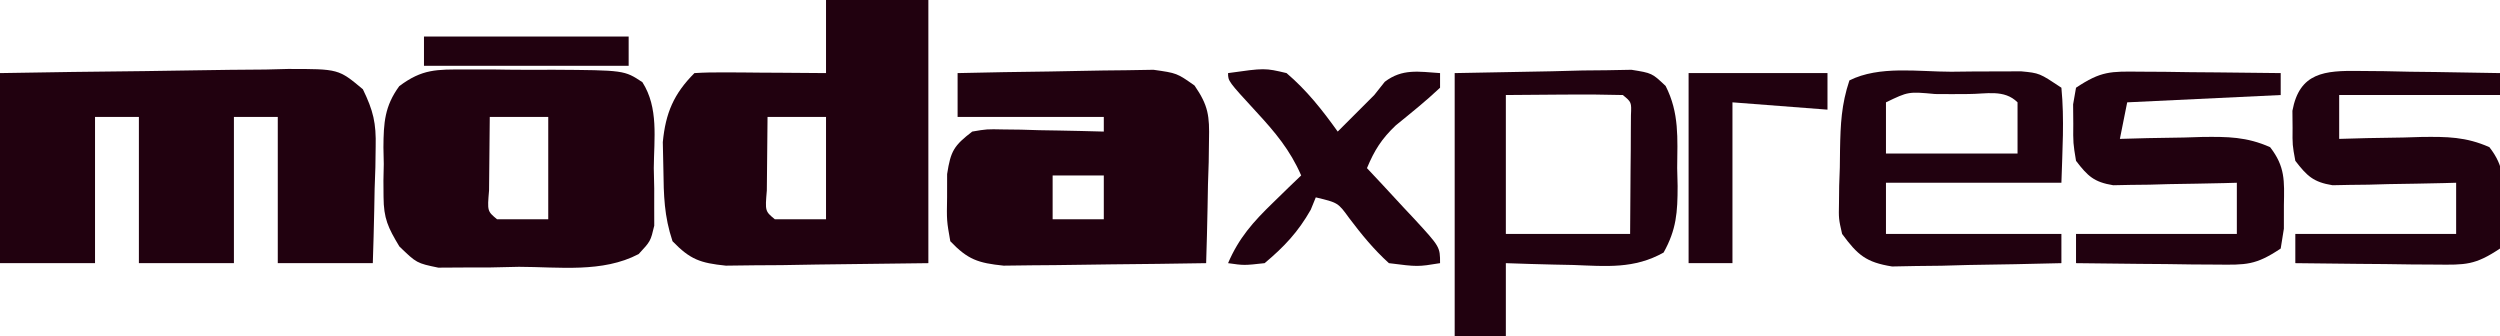
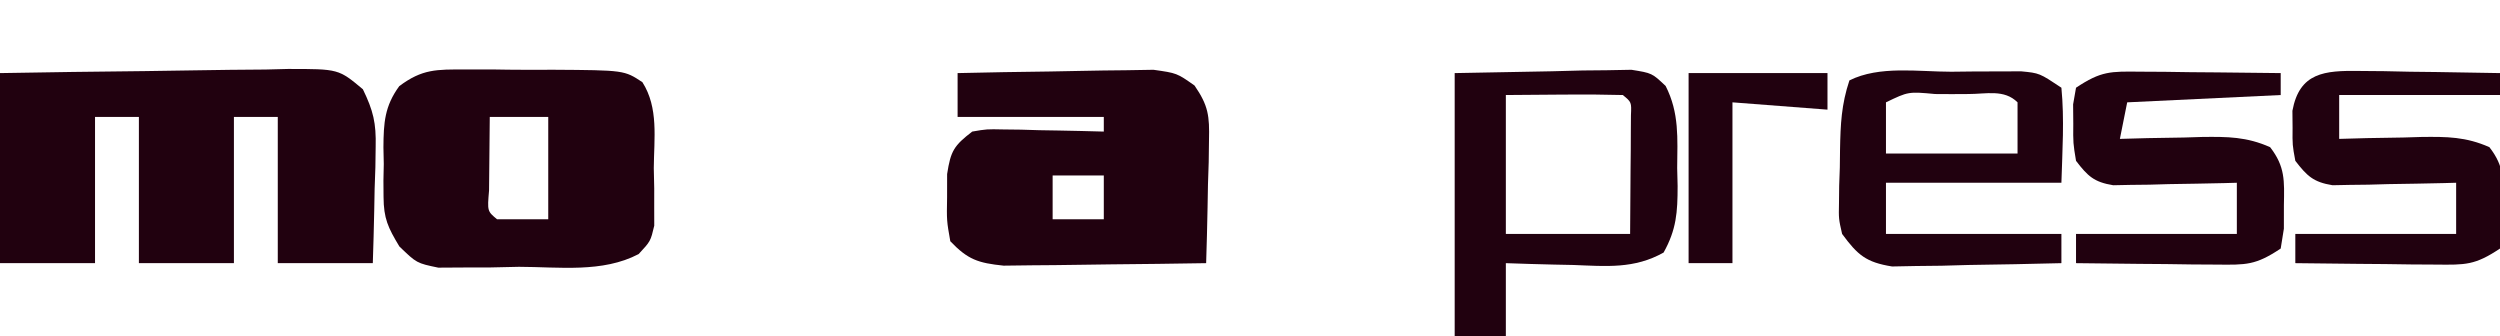
<svg xmlns="http://www.w3.org/2000/svg" fill="none" viewBox="0 0 342 46" height="46" width="342">
  <g clip-path="url(#clip0_569_337)">
    <path fill="#21010F" d="M0 10C6.621 9.885 13.239 9.786 19.861 9.726C22.113 9.7 24.366 9.666 26.618 9.623C29.855 9.562 33.091 9.534 36.328 9.512C37.336 9.486 38.343 9.46 39.381 9.434C46.32 9.431 46.32 9.431 49.643 12.213C51.07 15.144 51.47 16.849 51.391 20.082C51.378 21.014 51.365 21.945 51.352 22.904C51.318 23.864 51.285 24.824 51.25 25.813C51.232 26.792 51.214 27.771 51.195 28.779C51.148 31.187 51.077 33.594 51 36C46.71 36 42.42 36 38 36C38 29.4 38 22.8 38 16C36.02 16 34.04 16 32 16C32 22.6 32 29.2 32 36C27.71 36 23.42 36 19 36C19 29.4 19 22.8 19 16C17.02 16 15.04 16 13 16C13 22.6 13 29.2 13 36C8.71 36 4.42 36 0 36C0 27.42 0 18.84 0 10Z" />
-     <path fill="#21010F" d="M113 0C117.62 0 122.24 0 127 0C127 11.88 127 23.76 127 36C121.968 36.062 116.935 36.124 111.75 36.188C110.168 36.215 108.586 36.242 106.956 36.27C105.083 36.282 105.083 36.282 103.172 36.293C101.255 36.316 101.255 36.316 99.3 36.341C95.793 35.979 94.425 35.508 92 33C90.851 29.553 90.796 26.756 90.75 23.125C90.724 21.911 90.698 20.696 90.672 19.445C91.05 15.479 92.165 12.835 95 10C96.343 9.914 97.69 9.893 99.035 9.902C99.844 9.906 100.653 9.909 101.486 9.912C102.336 9.92 103.187 9.929 104.062 9.938C104.917 9.942 105.771 9.947 106.65 9.951C108.767 9.963 110.883 9.981 113 10C113 6.7 113 3.4 113 0ZM105 16C104.973 18.146 104.954 20.292 104.938 22.438C104.926 23.633 104.914 24.827 104.902 26.059C104.661 28.889 104.661 28.889 106 30C108.31 30 110.62 30 113 30C113 25.38 113 20.76 113 16C110.36 16 107.72 16 105 16Z" />
    <path fill="#21010F" d="M131 10C135.199 9.901 139.397 9.828 143.597 9.78C145.025 9.76 146.453 9.733 147.881 9.698C149.936 9.65 151.991 9.627 154.047 9.609C155.283 9.588 156.518 9.567 157.792 9.546C161 10 161 10 163.41 11.699C165.318 14.46 165.468 15.874 165.39 19.203C165.378 20.183 165.365 21.163 165.351 22.172C165.318 23.188 165.284 24.203 165.25 25.25C165.232 26.281 165.214 27.312 165.195 28.375C165.148 30.918 165.082 33.458 165 36C160.658 36.074 156.317 36.129 151.975 36.165C150.499 36.18 149.022 36.2 147.546 36.226C145.421 36.263 143.297 36.28 141.172 36.293C139.255 36.316 139.255 36.316 137.3 36.341C133.808 35.98 132.403 35.517 130 33C129.504 30.188 129.504 30.188 129.562 27C129.564 25.948 129.565 24.896 129.566 23.812C130.058 20.624 130.505 19.928 133 18C134.993 17.659 134.993 17.659 137.23 17.707C138.033 17.717 138.835 17.726 139.662 17.736C140.495 17.762 141.329 17.787 142.187 17.812C143.455 17.833 143.455 17.833 144.748 17.854C146.832 17.889 148.916 17.943 151 18C151 17.34 151 16.68 151 16C144.4 16 137.8 16 131 16C131 14.02 131 12.04 131 10ZM144 24C144 25.98 144 27.96 144 30C146.31 30 148.62 30 151 30C151 28.02 151 26.04 151 24C148.69 24 146.38 24 144 24Z" />
    <path fill="#21010F" d="M63.629 9.504C64.911 9.503 66.193 9.503 67.514 9.502C68.51 9.518 68.51 9.518 69.527 9.533C71.56 9.562 73.59 9.554 75.623 9.541C85.402 9.605 85.402 9.605 87.879 11.242C90.12 14.756 89.469 18.959 89.438 23C89.468 24.373 89.468 24.373 89.498 25.773C89.497 26.653 89.497 27.532 89.496 28.438C89.499 29.642 89.499 29.642 89.502 30.871C89 33 89 33 87.367 34.756C82.421 37.355 76.462 36.511 71 36.5C69.716 36.528 68.432 36.557 67.109 36.586C65.261 36.59 65.261 36.59 63.375 36.594C62.248 36.601 61.122 36.608 59.961 36.615C57 36 57 36 54.635 33.717C53.071 31.119 52.489 29.895 52.469 26.934C52.464 26.201 52.458 25.468 52.453 24.713C52.469 23.962 52.484 23.211 52.5 22.438C52.484 21.683 52.469 20.928 52.453 20.15C52.477 16.797 52.612 14.531 54.619 11.785C57.766 9.426 59.72 9.498 63.629 9.504ZM67 16C66.973 18.146 66.954 20.292 66.938 22.438C66.926 23.633 66.914 24.827 66.902 26.059C66.661 28.889 66.661 28.889 68 30C70.31 30 72.62 30 75 30C75 25.38 75 20.76 75 16C72.36 16 69.72 16 67 16Z" />
    <path fill="#21010F" d="M199 10C203.393 9.918 207.786 9.835 212.312 9.75C213.695 9.714 215.077 9.677 216.501 9.64C218.135 9.625 218.135 9.625 219.801 9.609C220.916 9.588 222.032 9.567 223.181 9.546C226 10 226 10 227.86 11.763C229.743 15.459 229.473 18.924 229.438 23C229.467 24.21 229.467 24.21 229.498 25.445C229.495 29.029 229.344 31.383 227.582 34.547C223.569 36.805 219.765 36.423 215.25 36.25C214.362 36.232 213.474 36.214 212.559 36.195C210.372 36.148 208.186 36.077 206 36C206 39.3 206 42.6 206 46C203.69 46 201.38 46 199 46C199 34.12 199 22.24 199 10ZM206 13C206 19.27 206 25.54 206 32C211.61 32 217.22 32 223 32C223.027 29.021 223.047 26.042 223.062 23.062C223.071 22.212 223.079 21.362 223.088 20.486C223.091 19.677 223.094 18.869 223.098 18.035C223.103 17.286 223.108 16.537 223.114 15.766C223.193 13.973 223.193 13.973 222 13C219.301 12.927 216.635 12.908 213.938 12.938C210.008 12.968 210.008 12.968 206 13Z" />
    <path fill="#21010F" d="M266.937 9.813C268.048 9.8 269.158 9.788 270.302 9.775C271.899 9.773 271.899 9.773 273.527 9.77C274.504 9.766 275.481 9.761 276.488 9.757C279 10 279 10 282 12C282.42 16.357 282.129 20.616 282 25C274.08 25 266.16 25 258 25C258 27.31 258 29.62 258 32C265.92 32 273.84 32 282 32C282 33.32 282 34.64 282 36C277.75 36.116 273.501 36.187 269.25 36.25C268.043 36.284 266.837 36.317 265.594 36.352C263.853 36.371 263.853 36.371 262.078 36.391C261.01 36.412 259.941 36.433 258.841 36.454C255.272 35.884 254.122 34.886 252 32C251.53 29.941 251.53 29.941 251.574 27.777C251.582 26.992 251.591 26.206 251.599 25.397C251.628 24.585 251.657 23.774 251.687 22.938C251.697 22.122 251.707 21.307 251.717 20.467C251.782 17.006 251.896 14.312 253 11C257.104 8.948 262.427 9.815 266.937 9.813ZM258 14C258 16.31 258 18.62 258 21C263.94 21 269.88 21 276 21C276 18.69 276 16.38 276 14C274.179 12.179 271.693 12.868 269.273 12.863C268.148 12.869 268.148 12.869 267 12.875C266.25 12.871 265.499 12.867 264.726 12.863C261.064 12.523 261.064 12.523 258 14Z" />
    <path fill="#21010F" d="M292.762 9.805C294.439 9.815 294.439 9.815 296.15 9.824C297.901 9.85 297.901 9.85 299.688 9.875C301.456 9.889 301.456 9.889 303.26 9.903C306.173 9.926 309.087 9.959 312 10C312 10.99 312 11.98 312 13C301.605 13.495 301.605 13.495 291 14C290.67 15.65 290.34 17.3 290 19C291.879 18.948 291.879 18.948 293.797 18.895C295.448 18.867 297.099 18.839 298.75 18.813C299.987 18.775 299.987 18.775 301.25 18.736C304.738 18.694 307.336 18.705 310.551 20.133C312.621 22.8 312.498 24.723 312.438 28.063C312.436 29.126 312.435 30.19 312.434 31.285C312.219 32.629 312.219 32.629 312 34C308.554 36.298 307.289 36.237 303.238 36.196C302.12 36.189 301.002 36.183 299.85 36.176C298.099 36.151 298.099 36.151 296.312 36.125C295.134 36.116 293.955 36.107 292.74 36.098C289.827 36.074 286.913 36.041 284 36C284 34.68 284 33.36 284 32C291.26 32 298.52 32 306 32C306 29.69 306 27.38 306 25C305.44 25.016 304.88 25.032 304.303 25.048C301.765 25.11 299.227 25.149 296.688 25.188C295.806 25.213 294.925 25.238 294.018 25.264C292.746 25.278 292.746 25.278 291.449 25.293C290.669 25.309 289.889 25.325 289.085 25.341C286.458 24.912 285.598 24.092 284 22C283.602 19.59 283.602 19.59 283.625 16.938C283.617 16.06 283.61 15.182 283.602 14.277C283.733 13.526 283.865 12.774 284 12C287.446 9.703 288.711 9.764 292.762 9.805Z" />
    <path fill="#21010F" d="M322.762 9.707C323.88 9.716 324.998 9.726 326.15 9.736C327.901 9.774 327.901 9.774 329.688 9.812C330.866 9.826 332.045 9.839 333.26 9.853C336.174 9.889 339.087 9.938 342 10C342 10.99 342 11.98 342 13C334.74 13 327.48 13 320 13C320 14.98 320 16.96 320 19C321.879 18.948 321.879 18.948 323.797 18.894C325.448 18.866 327.099 18.839 328.75 18.812C329.987 18.774 329.987 18.774 331.25 18.736C334.738 18.694 337.336 18.705 340.551 20.133C342.621 22.799 342.498 24.722 342.438 28.062C342.436 29.126 342.435 30.189 342.434 31.285C342.219 32.629 342.219 32.629 342 34C338.554 36.297 337.289 36.236 333.238 36.195C332.12 36.189 331.002 36.182 329.85 36.175C328.099 36.15 328.099 36.15 326.312 36.125C325.134 36.116 323.955 36.107 322.74 36.097C319.827 36.074 316.913 36.041 314 36C314 34.68 314 33.36 314 32C321.26 32 328.52 32 336 32C336 29.69 336 27.38 336 25C335.44 25.015 334.88 25.031 334.303 25.047C331.765 25.11 329.227 25.149 326.688 25.187C325.806 25.212 324.925 25.238 324.018 25.263C322.746 25.278 322.746 25.278 321.449 25.293C320.669 25.308 319.889 25.324 319.085 25.34C316.463 24.912 315.603 24.078 314 22C313.602 19.843 313.602 19.843 313.625 17.5C313.617 16.726 313.61 15.953 313.602 15.156C314.571 9.912 318.003 9.634 322.762 9.707Z" />
-     <path fill="#21010F" d="M168 10C173.021 9.296 173.021 9.296 176 10C178.768 12.359 180.891 15.048 183 18C183.763 17.237 184.526 16.474 185.312 15.688C186.199 14.801 187.086 13.914 188 13C188.474 12.402 188.949 11.804 189.438 11.188C191.848 9.356 194.078 9.805 197 10C197 10.66 197 11.32 197 12C195.065 13.828 193.01 15.469 190.945 17.149C188.994 19.006 188.032 20.535 187 23C188.083 24.157 188.083 24.157 189.188 25.336C190.125 26.349 191.063 27.362 192 28.375C192.477 28.883 192.954 29.391 193.445 29.914C197 33.774 197 33.774 197 36C193.938 36.5 193.938 36.5 190 36C187.915 34.102 186.275 32.096 184.578 29.848C183.042 27.727 183.042 27.727 180 27C179.773 27.557 179.546 28.114 179.312 28.688C177.588 31.727 175.679 33.758 173 36C170.188 36.313 170.188 36.313 168 36C169.477 32.548 171.438 30.351 174.125 27.75C174.849 27.044 175.574 26.337 176.32 25.61C176.875 25.078 177.429 24.547 178 24C176.49 20.526 174.434 18.087 171.875 15.313C168 11.1 168 11.1 168 10Z" />
    <path fill="#21010F" d="M231 10C237.27 10 243.54 10 250 10C250 11.65 250 13.3 250 15C245.71 14.67 241.42 14.34 237 14C237 21.26 237 28.52 237 36C235.02 36 233.04 36 231 36C231 27.42 231 18.84 231 10Z" />
-     <path fill="#21010F" d="M58 5C67.24 5 76.48 5 86 5C86 6.32 86 7.64 86 9C76.76 9 67.52 9 58 9C58 7.68 58 6.36 58 5Z" />
  </g>
  <defs>
    <clipPath id="clip0_569_337">
      <rect fill="white" height="46" width="342" />
    </clipPath>
  </defs>
</svg>